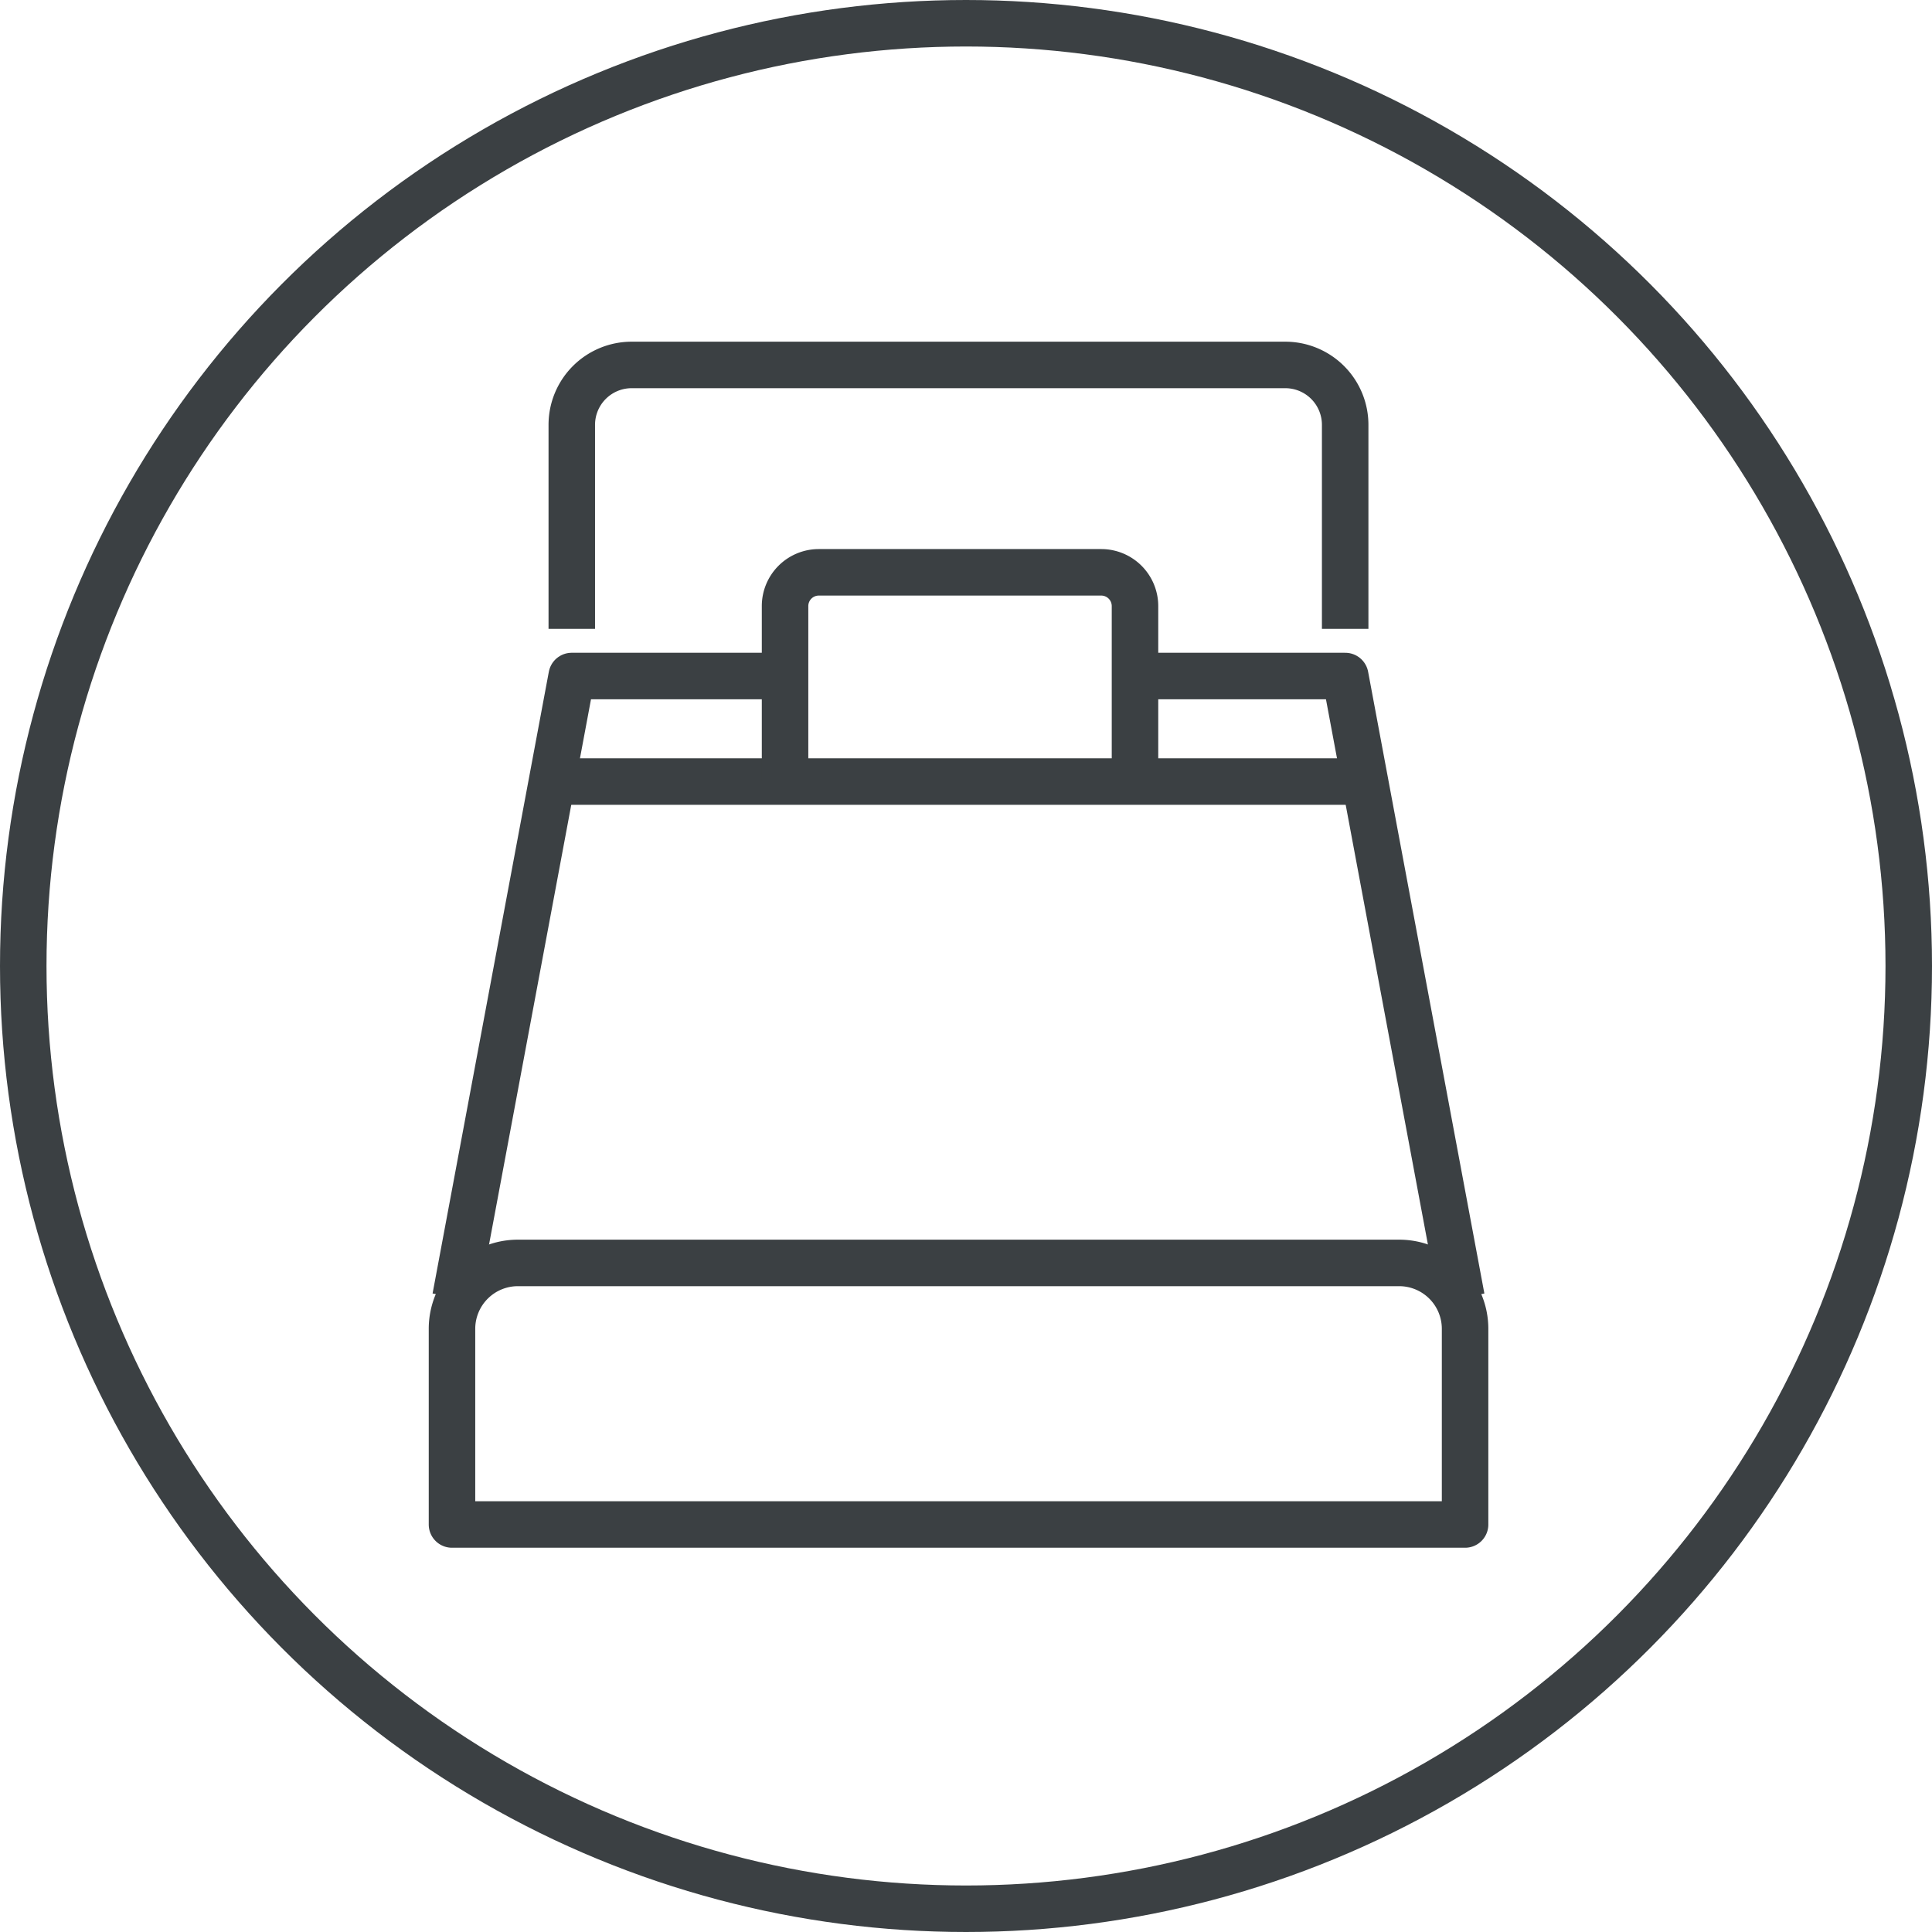
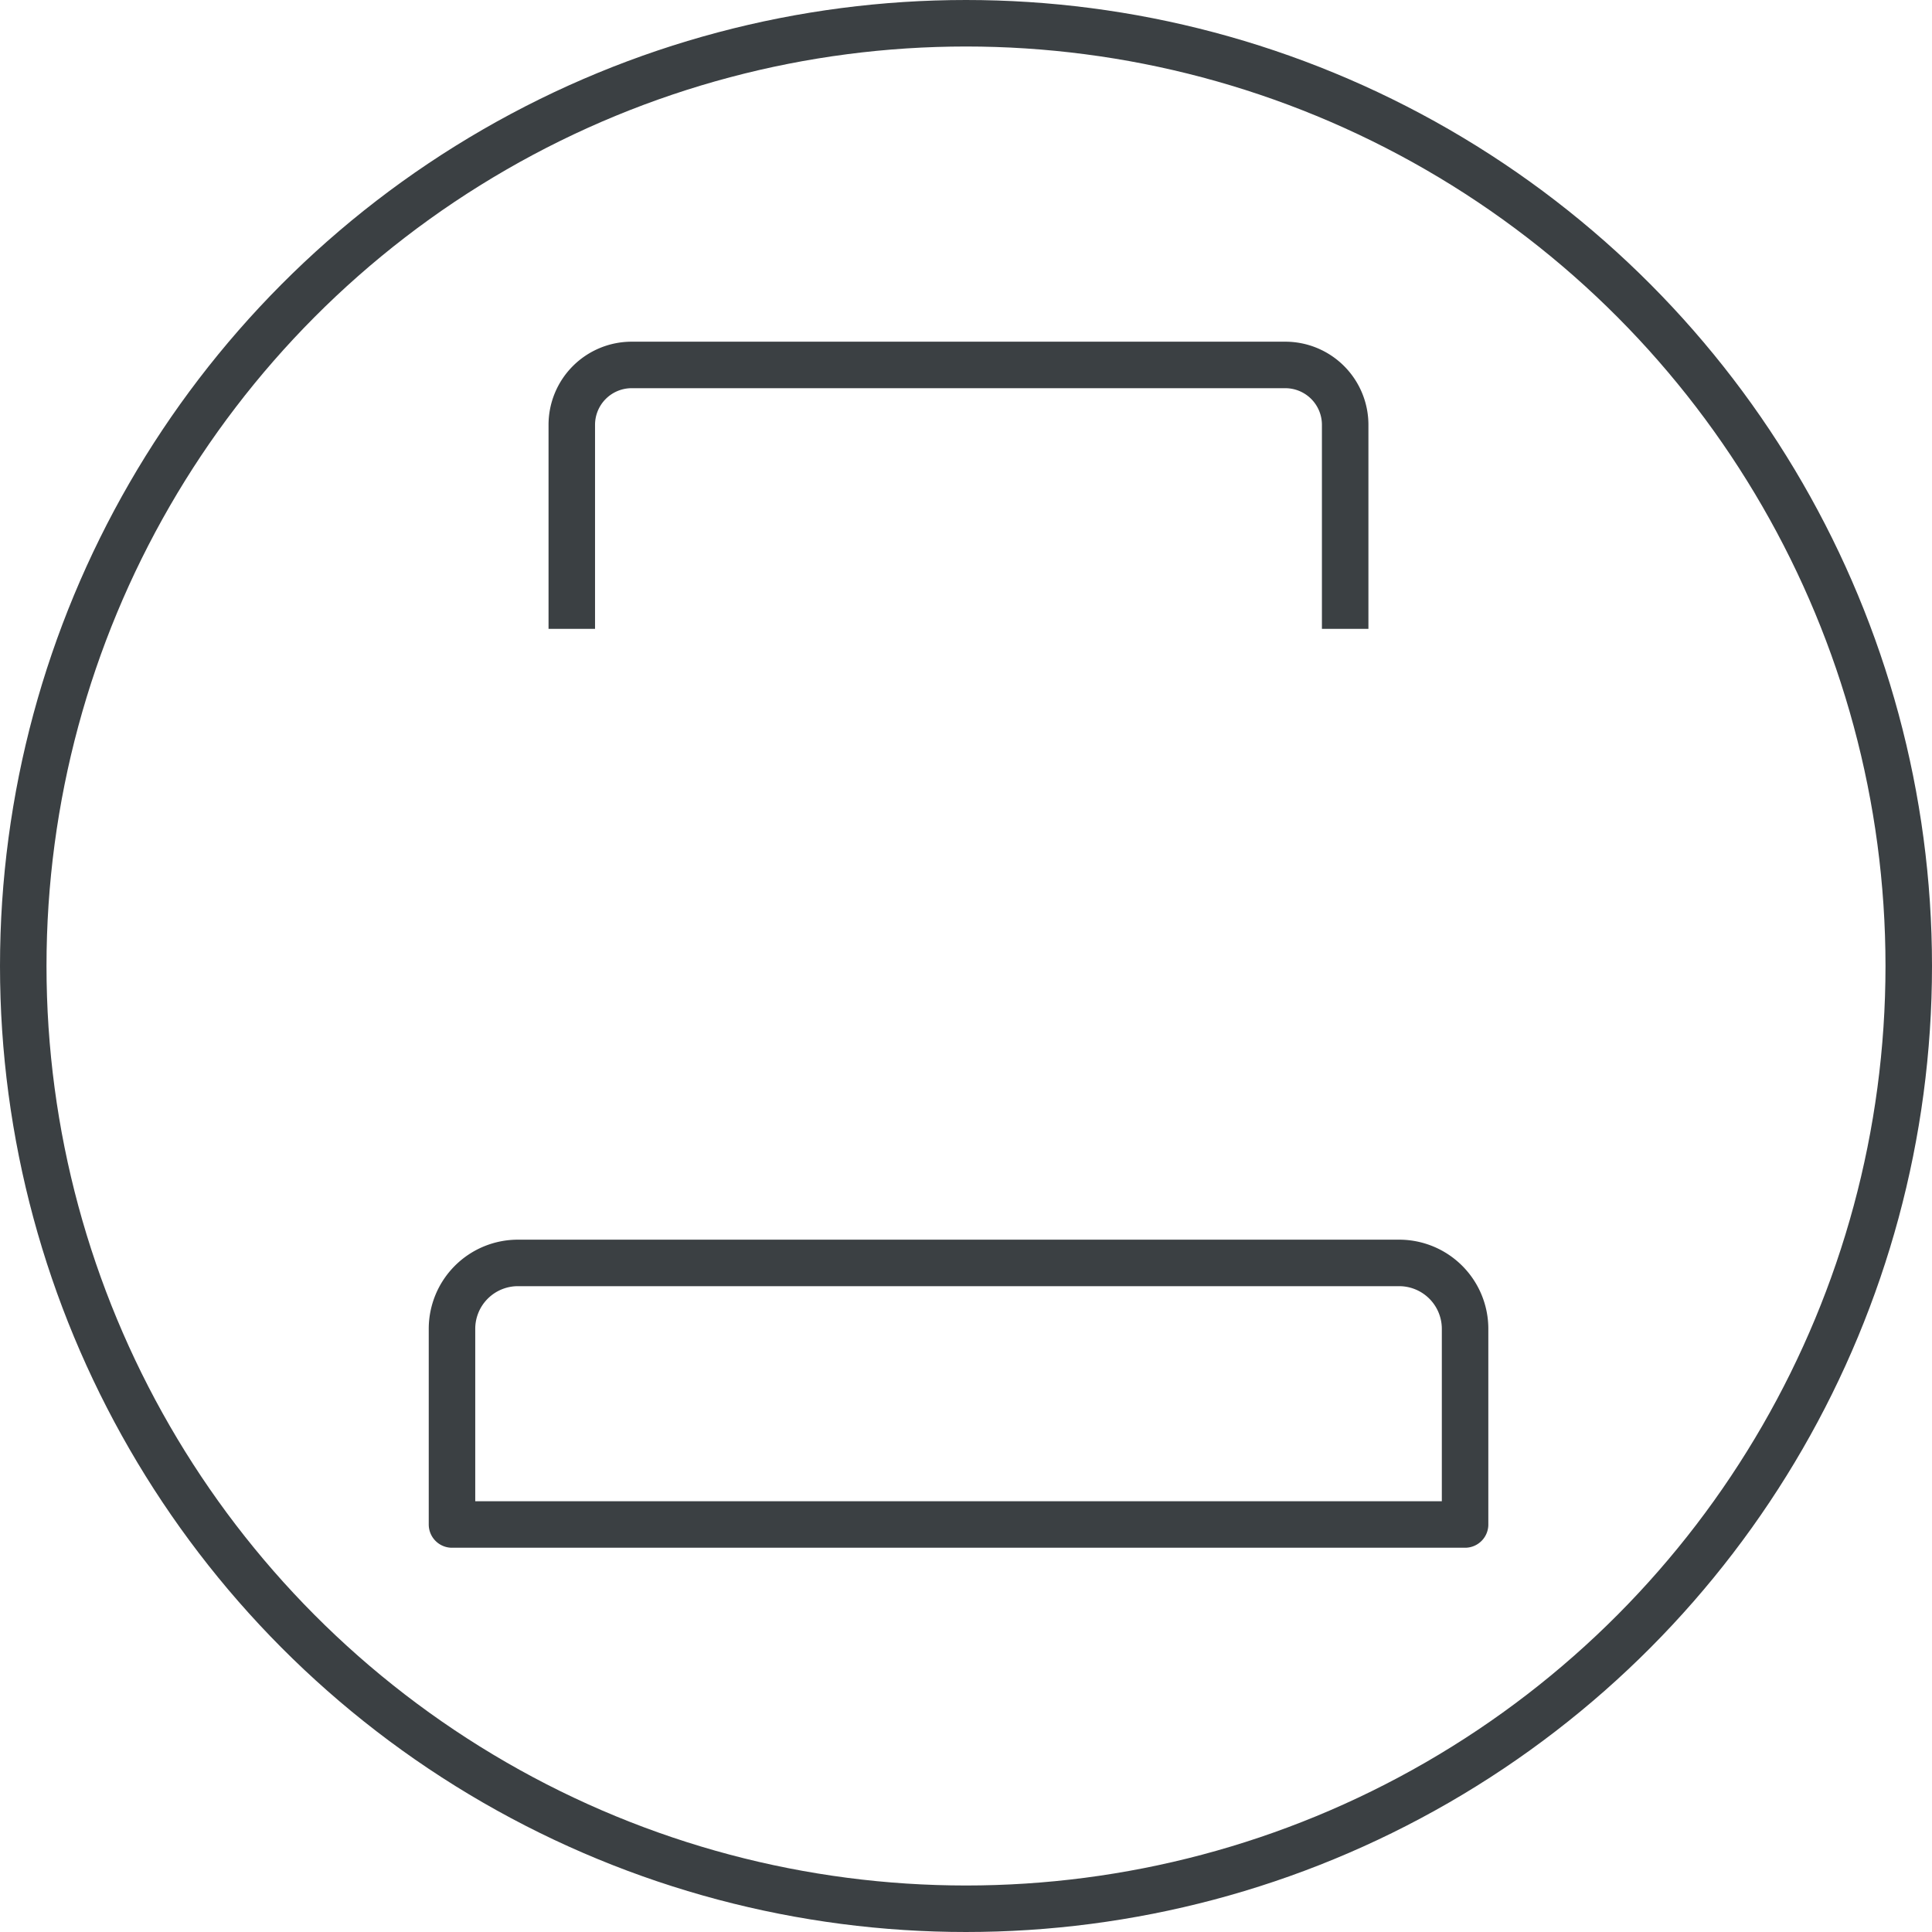
<svg xmlns="http://www.w3.org/2000/svg" width="83.09" height="83.09" viewBox="0 0 83.09 83.09">
  <g id="グループ_6822" data-name="グループ 6822" transform="translate(1 1)">
    <g id="グループ_6738" data-name="グループ 6738" transform="translate(0)">
      <g id="グループ_6736" data-name="グループ 6736">
        <g id="グループ_4940" data-name="グループ 4940">
          <g id="グループ_4707" data-name="グループ 4707">
            <g id="グループ_4706" data-name="グループ 4706">
              <ellipse id="楕円形_476" data-name="楕円形 476" cx="40.545" cy="40.545" rx="40.545" ry="40.545" fill="none" stroke="#3b4043" stroke-width="2" />
            </g>
          </g>
          <path id="パス_9844" data-name="パス 9844" d="M522,1339.562" transform="translate(-467.471 -1305.975)" fill="rgba(0,0,0,0)" stroke="#3b4043" stroke-linejoin="round" stroke-width="2" />
          <path id="パス_9845" data-name="パス 9845" d="M514.912,1339.562" transform="translate(-469.887 -1305.975)" fill="rgba(0,0,0,0)" stroke="#3b4043" stroke-linejoin="round" stroke-width="2" />
          <g id="グループ_7141" data-name="グループ 7141" transform="translate(18.439 14.696)">
            <g id="グループ_7143" data-name="グループ 7143" transform="translate(0 0)">
              <path id="長方形_4524" data-name="長方形 4524" d="M2.835,0h37.9a2.835,2.835,0,0,1,2.835,2.835v8.414a0,0,0,0,1,0,0H0a0,0,0,0,1,0,0V2.835A2.835,2.835,0,0,1,2.835,0Z" transform="translate(0 38.619)" fill="none" stroke="#3b4043" stroke-linejoin="round" stroke-width="2" />
              <path id="パス_10688" data-name="パス 10688" d="M184.461-1041.6v-8.774a2.576,2.576,0,0,0-2.576-2.576H153.776a2.576,2.576,0,0,0-2.576,2.576v8.774" transform="translate(-146.048 1052.949)" fill="none" stroke="#3b4043" stroke-width="2" />
-               <line id="線_445" data-name="線 445" x1="35.115" transform="translate(4.226 17.917)" fill="none" stroke="#3b4043" stroke-width="2" />
-               <path id="パス_10689" data-name="パス 10689" d="M177.56-1032.952v-7.548a1.452,1.452,0,0,0-1.451-1.452H163.962a1.452,1.452,0,0,0-1.452,1.452v7.548" transform="translate(-148.186 1050.87)" fill="none" stroke="#3b4043" stroke-width="2" />
-               <path id="パス_10690" data-name="パス 10690" d="M195.083-1009.712l-5-26.739h-9.171" transform="translate(-151.666 1049.829)" fill="none" stroke="#3b4043" stroke-linejoin="round" stroke-width="2" />
-               <path id="パス_10691" data-name="パス 10691" d="M159.2-1036.451h-9.171l-5,26.739" transform="translate(-144.881 1049.829)" fill="none" stroke="#3b4043" stroke-linejoin="round" stroke-width="2" />
            </g>
          </g>
        </g>
      </g>
    </g>
  </g>
</svg>